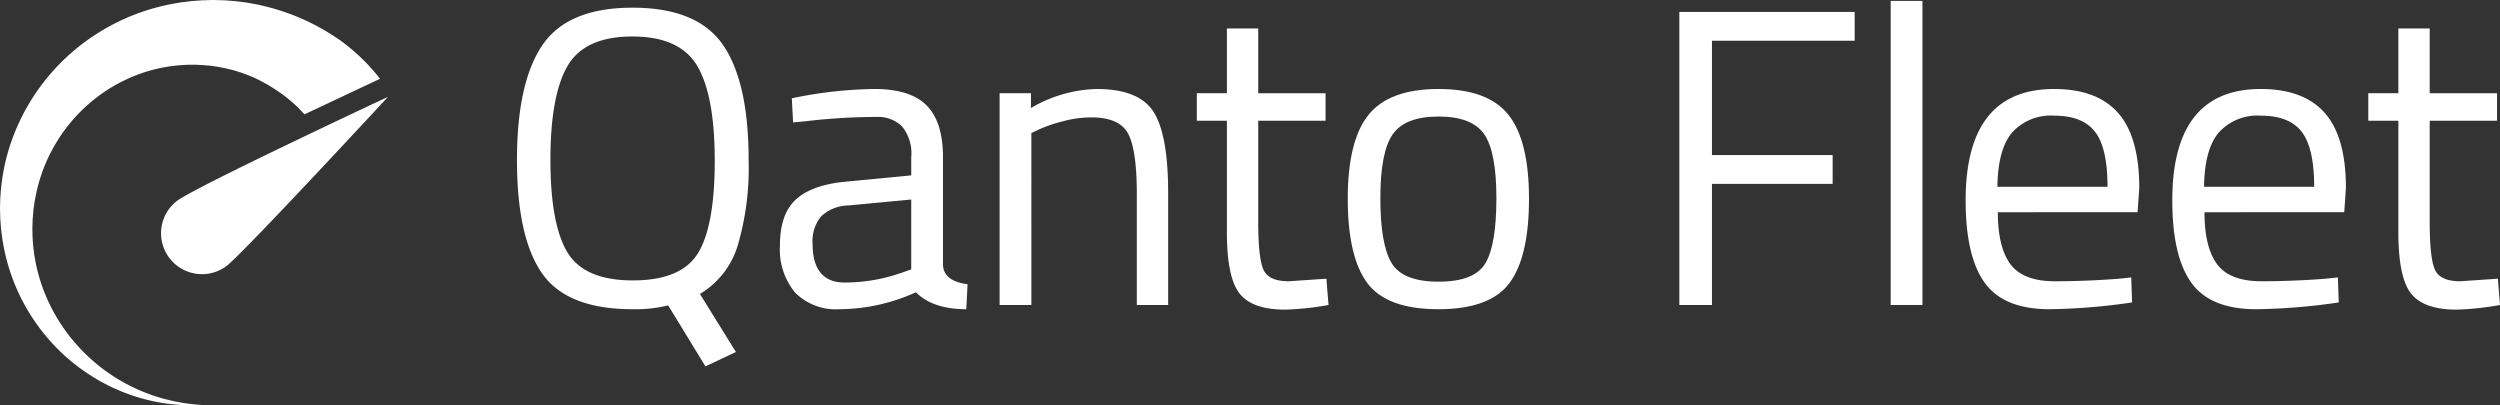
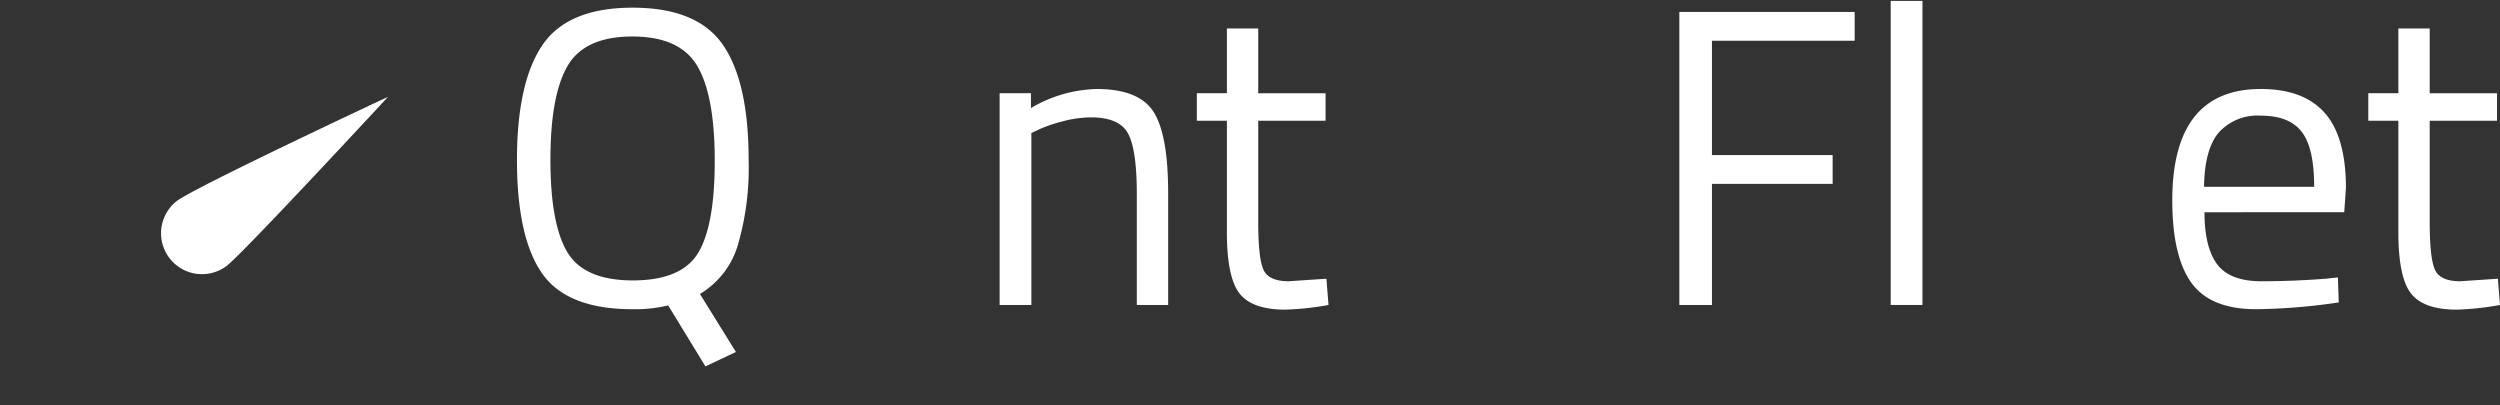
<svg xmlns="http://www.w3.org/2000/svg" id="Layer_1" data-name="Layer 1" viewBox="0 0 308.387 50">
  <rect x="0" y="0" width="308.387" height="50" fill="#333333" stroke="none" />
  <defs>
    <style>.cls-1{fill:#fff;}</style>
  </defs>
-   <path class="cls-1" d="M26.604,0c-.04,0-.073.002-.107.002l-.148.003-.302.012c-.2.004-.399.011-.599.017-.255,0-.124.002-.185.002L24.999.056c-.116.009-.235.015-.353.024-.234.019-.47.036-.703.053-.238.029-.472.055-.707.086-.234.03-.471.055-.705.089-.234.042-.469.084-.705.123A26.268,26.268,0,0,0,6.948,8.638,25.896,25.896,0,0,0,1.403,18.383,25.256,25.256,0,0,0,.394,23.73c-.017.222-.032.445-.049.667-.01.228-.015.462-.023.692-.004.23-.01.458-.015.688q.011.302.019.605c.007.218.013.439.019.658.017.216.032.433.049.65.017.217.031.433.053.646.026.215.055.428.08.642a24.703,24.703,0,0,0,1.155,4.895A24.326,24.326,0,0,0,9.256,44.708a24.668,24.668,0,0,0,3.108,2.142,22.785,22.785,0,0,0,3.036,1.479,23.27,23.27,0,0,0,5.238,1.424A25.067,25.067,0,0,0,24.091,50c.792-.023,1.216-.034,1.216-.034s-.422-.035-1.213-.101q-.294-.037-.656-.085c-.12-.015-.245-.032-.376-.049-.131-.021-.166-.027-.2-.034-.066-.012-.137-.025-.207-.036-.141-.027-.285-.053-.437-.082-.076-.014-.153-.028-.23-.042-.078-.013-.158-.028-.236-.048-.319-.076-.656-.156-1.013-.239a22.13,22.13,0,0,1-12.631-8.844,21.684,21.684,0,0,1-1.962-3.488A21.066,21.066,0,0,1,4.31,28.677c-.004-.18-.006-.365-.007-.546,0-.183.009-.367.015-.549.006-.183.013-.367.019-.551.002.055.021-.245.021-.245l.025-.302c.017-.202.032-.401.05-.603.027-.175.049-.35.076-.525.025-.175.048-.346.074-.523.034-.182.069-.363.104-.546a20.238,20.238,0,0,1,6.501-11.412,19.833,19.833,0,0,1,7.538-4.146,19.415,19.415,0,0,1,4.089-.705c.171-.01.34-.019.509-.031.169-.003.338-.003.508-.006.167,0,.336-.002.505-.004.167.006.335.014.502.021l.253.011.186.006c.167.019.367.034.566.051l.3.025.149.011c.281.038.424.062.57.083l.214.034.162.023c.219.044.378.076.536.108l.238.046c.078.015.158.028.236.049.156.038.31.078.464.116l.232.057c.076.019.152.036.23.062.15.046.3.091.451.137l.224.069c.15.045.184.061.222.072.148.053.293.107.439.159.491.179.968.378,1.429.593a21.774,21.774,0,0,1,3.517,2.152c.289.23.726.587.992.829a14.617,14.617,0,0,1,1.414,1.411l9.322-4.391a24.257,24.257,0,0,0-4.78-4.646,27.902,27.902,0,0,0-4.414-2.558A27.27,27.27,0,0,0,32.939.763c-.22-.054-.443-.105-.665-.156-.055-.013-.112-.027-.169-.038l-.167-.032c-.112-.021-.226-.042-.338-.061-.225-.042-.453-.082-.677-.124-.114-.023-.228-.036-.342-.051-.116-.015-.228-.03-.342-.046C30.008.225,29.778.196,29.548.166,29.434.15,29.318.143,29.202.133,29.086.122,28.972.114,28.854.103c-.23-.017-.462-.034-.696-.053L27.98.038,27.792.034c-.126-.005-.253-.009-.376-.013Q27.037.012,26.661,0Z" transform="translate(-0.307)" />
  <path class="cls-1" d="M78.339,38.142q-8.098,0-11.179-4.44-3.083-4.439-3.082-13.974,0-9.533,3.134-14.157Q70.347.948,78.339.948q7.993,0,11.153,4.597,3.16,4.598,3.16,14.157A33.927,33.927,0,0,1,91.295,30.332a10.499,10.499,0,0,1-4.649,5.929l4.44,7.157L87.325,45.195l-4.597-7.522A17.059,17.059,0,0,1,78.339,38.142ZM68.205,19.702q0,7.941,2.09,11.414,2.089,3.475,8.071,3.474,5.981,0,8.045-3.369,2.063-3.369,2.063-11.388,0-8.018-2.142-11.675-2.143-3.656-8.019-3.657-5.877,0-7.993,3.631Q68.205,11.762,68.205,19.702Z" transform="translate(-0.307)" />
-   <path class="cls-1" d="M116.63,19.388V32.762q.157,1.933,3.03,2.298l-.157,3.082q-4.127,0-6.216-2.09a22.982,22.982,0,0,1-9.403,2.09,7.097,7.097,0,0,1-5.485-2.037,8.32,8.32,0,0,1-1.881-5.851q0-3.813,1.933-5.616,1.932-1.802,6.06-2.22l8.202-.784v-2.246a5.26,5.26,0,0,0-1.149-3.814,4.238,4.238,0,0,0-3.134-1.149,75.218,75.218,0,0,0-8.672.522l-1.62.157-.157-2.978a52.688,52.688,0,0,1,10.187-1.149q4.439,0,6.451,2.037Q116.629,15.053,116.63,19.388ZM100.541,30.045q0,4.807,3.97,4.806a21.121,21.121,0,0,0,7-1.201l1.201-.418V24.612l-7.731.731a5.033,5.033,0,0,0-3.396,1.358A4.807,4.807,0,0,0,100.541,30.045Z" transform="translate(-0.307)" />
  <path class="cls-1" d="M127.532,37.62h-3.918V11.5h3.866v1.828a16.703,16.703,0,0,1,8.097-2.35q5.223,0,7.026,2.821,1.802,2.821,1.802,10.03v13.791h-3.866V23.933q0-5.433-1.071-7.444-1.071-2.01-4.571-2.011a13.663,13.663,0,0,0-3.526.496,17.639,17.639,0,0,0-2.847.967l-.993.47Z" transform="translate(-0.307)" />
  <path class="cls-1" d="M163.822,14.896h-8.306V27.381q0,4.493.653,5.903.653,1.411,3.108,1.41l4.649-.313.261,3.239a35.779,35.779,0,0,1-5.328.575q-4.075,0-5.642-1.985-1.567-1.985-1.567-7.575V14.896h-3.709V11.5h3.709V3.508h3.866v7.993h8.306Z" transform="translate(-0.307)" />
-   <path class="cls-1" d="M166.559,24.508q0-7.156,2.56-10.343,2.559-3.186,8.646-3.187,6.085,0,8.619,3.187,2.533,3.187,2.533,10.343,0,7.158-2.403,10.396-2.403,3.239-8.776,3.239-6.374,0-8.776-3.239Q166.559,31.665,166.559,24.508Zm4.023-.078q0,5.72,1.384,8.019,1.384,2.299,5.799,2.298,4.414,0,5.772-2.272,1.358-2.272,1.358-8.019,0-5.746-1.515-7.914-1.515-2.167-5.615-2.168-4.102,0-5.642,2.168Q170.581,18.709,170.581,24.43Z" transform="translate(-0.307)" />
  <path class="cls-1" d="M207.462,37.62V1.47h21.627v3.552H211.484V19.127h14.888v3.552h-14.888V37.62Z" transform="translate(-0.307)" />
  <path class="cls-1" d="M233.533,37.62V.112h3.918V37.62Z" transform="translate(-0.307)" />
-   <path class="cls-1" d="M261.69,34.381l1.515-.157.104,3.082a75.077,75.077,0,0,1-10.187.836q-5.642,0-7.993-3.265-2.351-3.264-2.351-10.16,0-13.739,10.918-13.739,5.276,0,7.888,2.952,2.612,2.952,2.612,9.272l-.209,2.978H246.75q0,4.337,1.567,6.425,1.567,2.09,5.459,2.09Q257.666,34.694,261.69,34.381ZM260.279,23.045q0-4.806-1.541-6.791-1.541-1.985-5.015-1.985a6.428,6.428,0,0,0-5.224,2.09q-1.751,2.09-1.802,6.687Z" transform="translate(-0.307)" />
  <path class="cls-1" d="M287.182,34.381l1.515-.157.104,3.082a75.077,75.077,0,0,1-10.187.836q-5.642,0-7.993-3.265-2.351-3.264-2.351-10.16,0-13.739,10.918-13.739,5.276,0,7.888,2.952,2.612,2.952,2.612,9.272l-.209,2.978H272.242q0,4.337,1.567,6.425,1.567,2.09,5.459,2.09Q283.159,34.694,287.182,34.381Zm-1.411-11.336q0-4.806-1.541-6.791-1.541-1.985-5.015-1.985a6.428,6.428,0,0,0-5.224,2.09q-1.751,2.09-1.802,6.687Z" transform="translate(-0.307)" />
  <path class="cls-1" d="M308.328,14.896h-8.306V27.381q0,4.493.653,5.903.653,1.411,3.108,1.41l4.649-.313.261,3.239a35.779,35.779,0,0,1-5.328.575q-4.075,0-5.642-1.985-1.567-1.985-1.567-7.575V14.896h-3.709V11.5h3.709V3.508h3.866v7.993h8.306Z" transform="translate(-0.307)" />
  <path class="cls-1" d="M22.076,24.824a5.048,5.048,0,0,0,6.212,7.958c2.195-1.716,19.884-20.84,19.884-20.84S24.27,23.11,22.076,24.824" transform="translate(-0.307)" />
</svg>